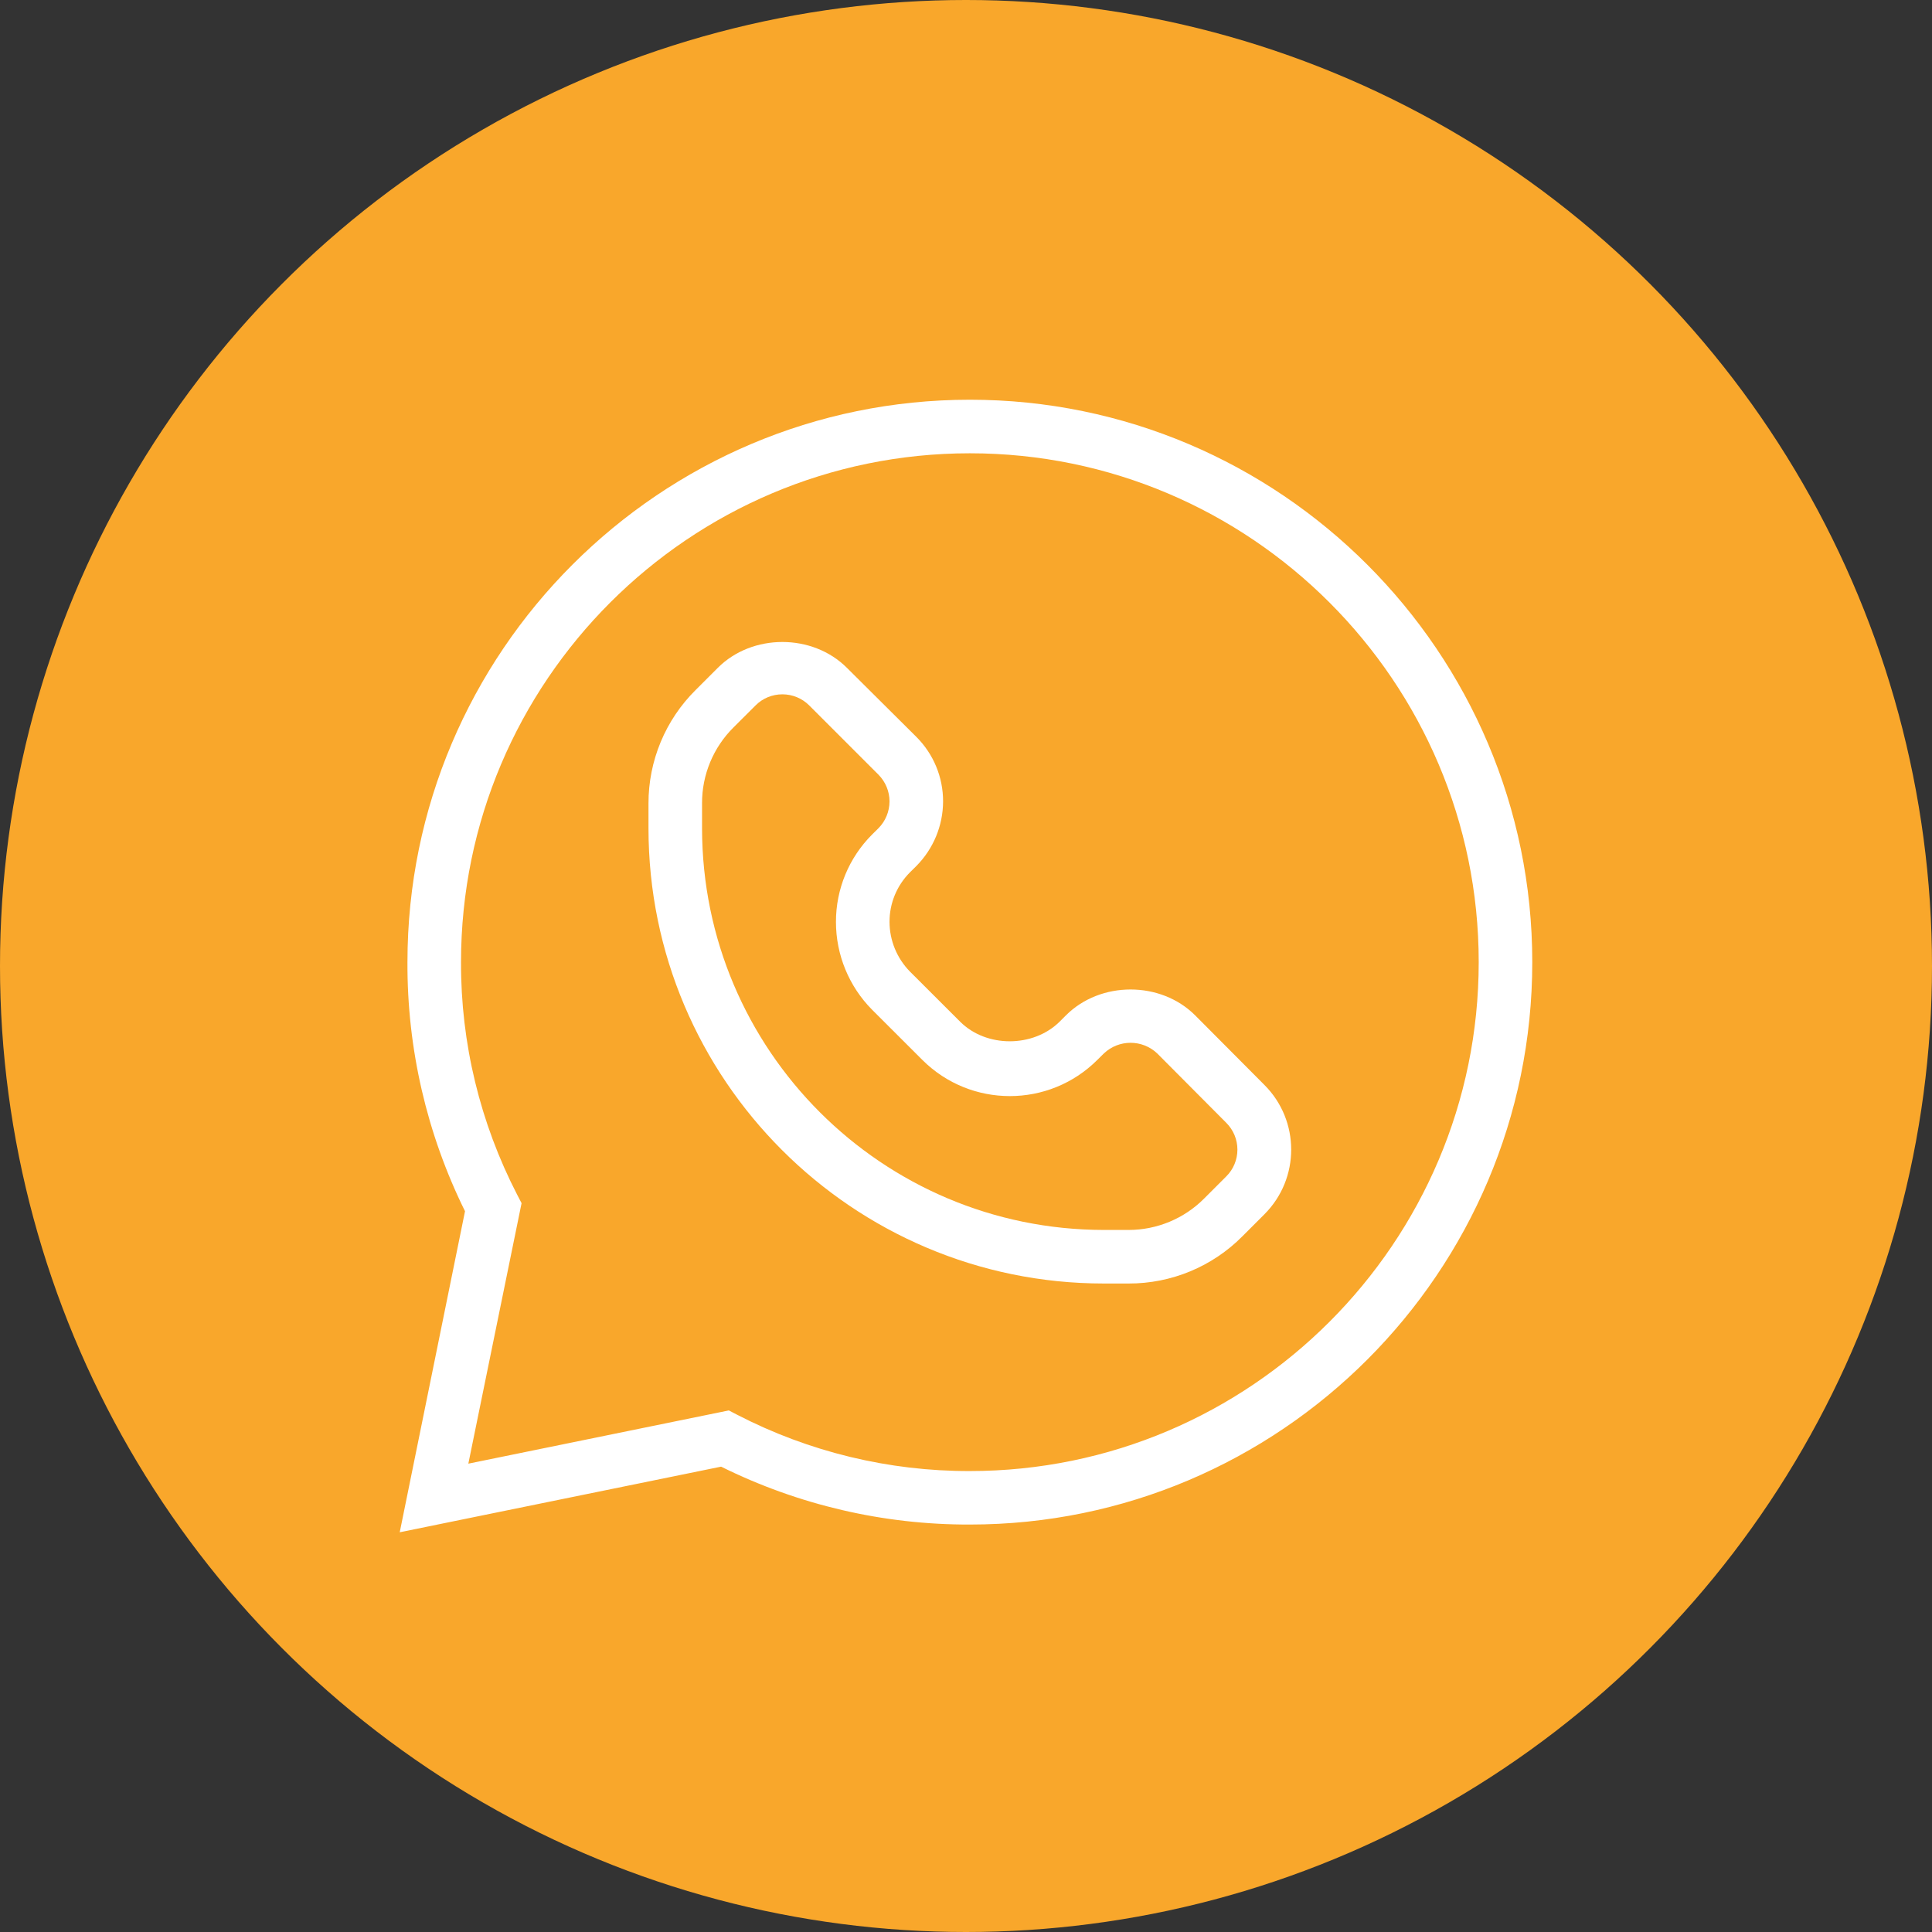
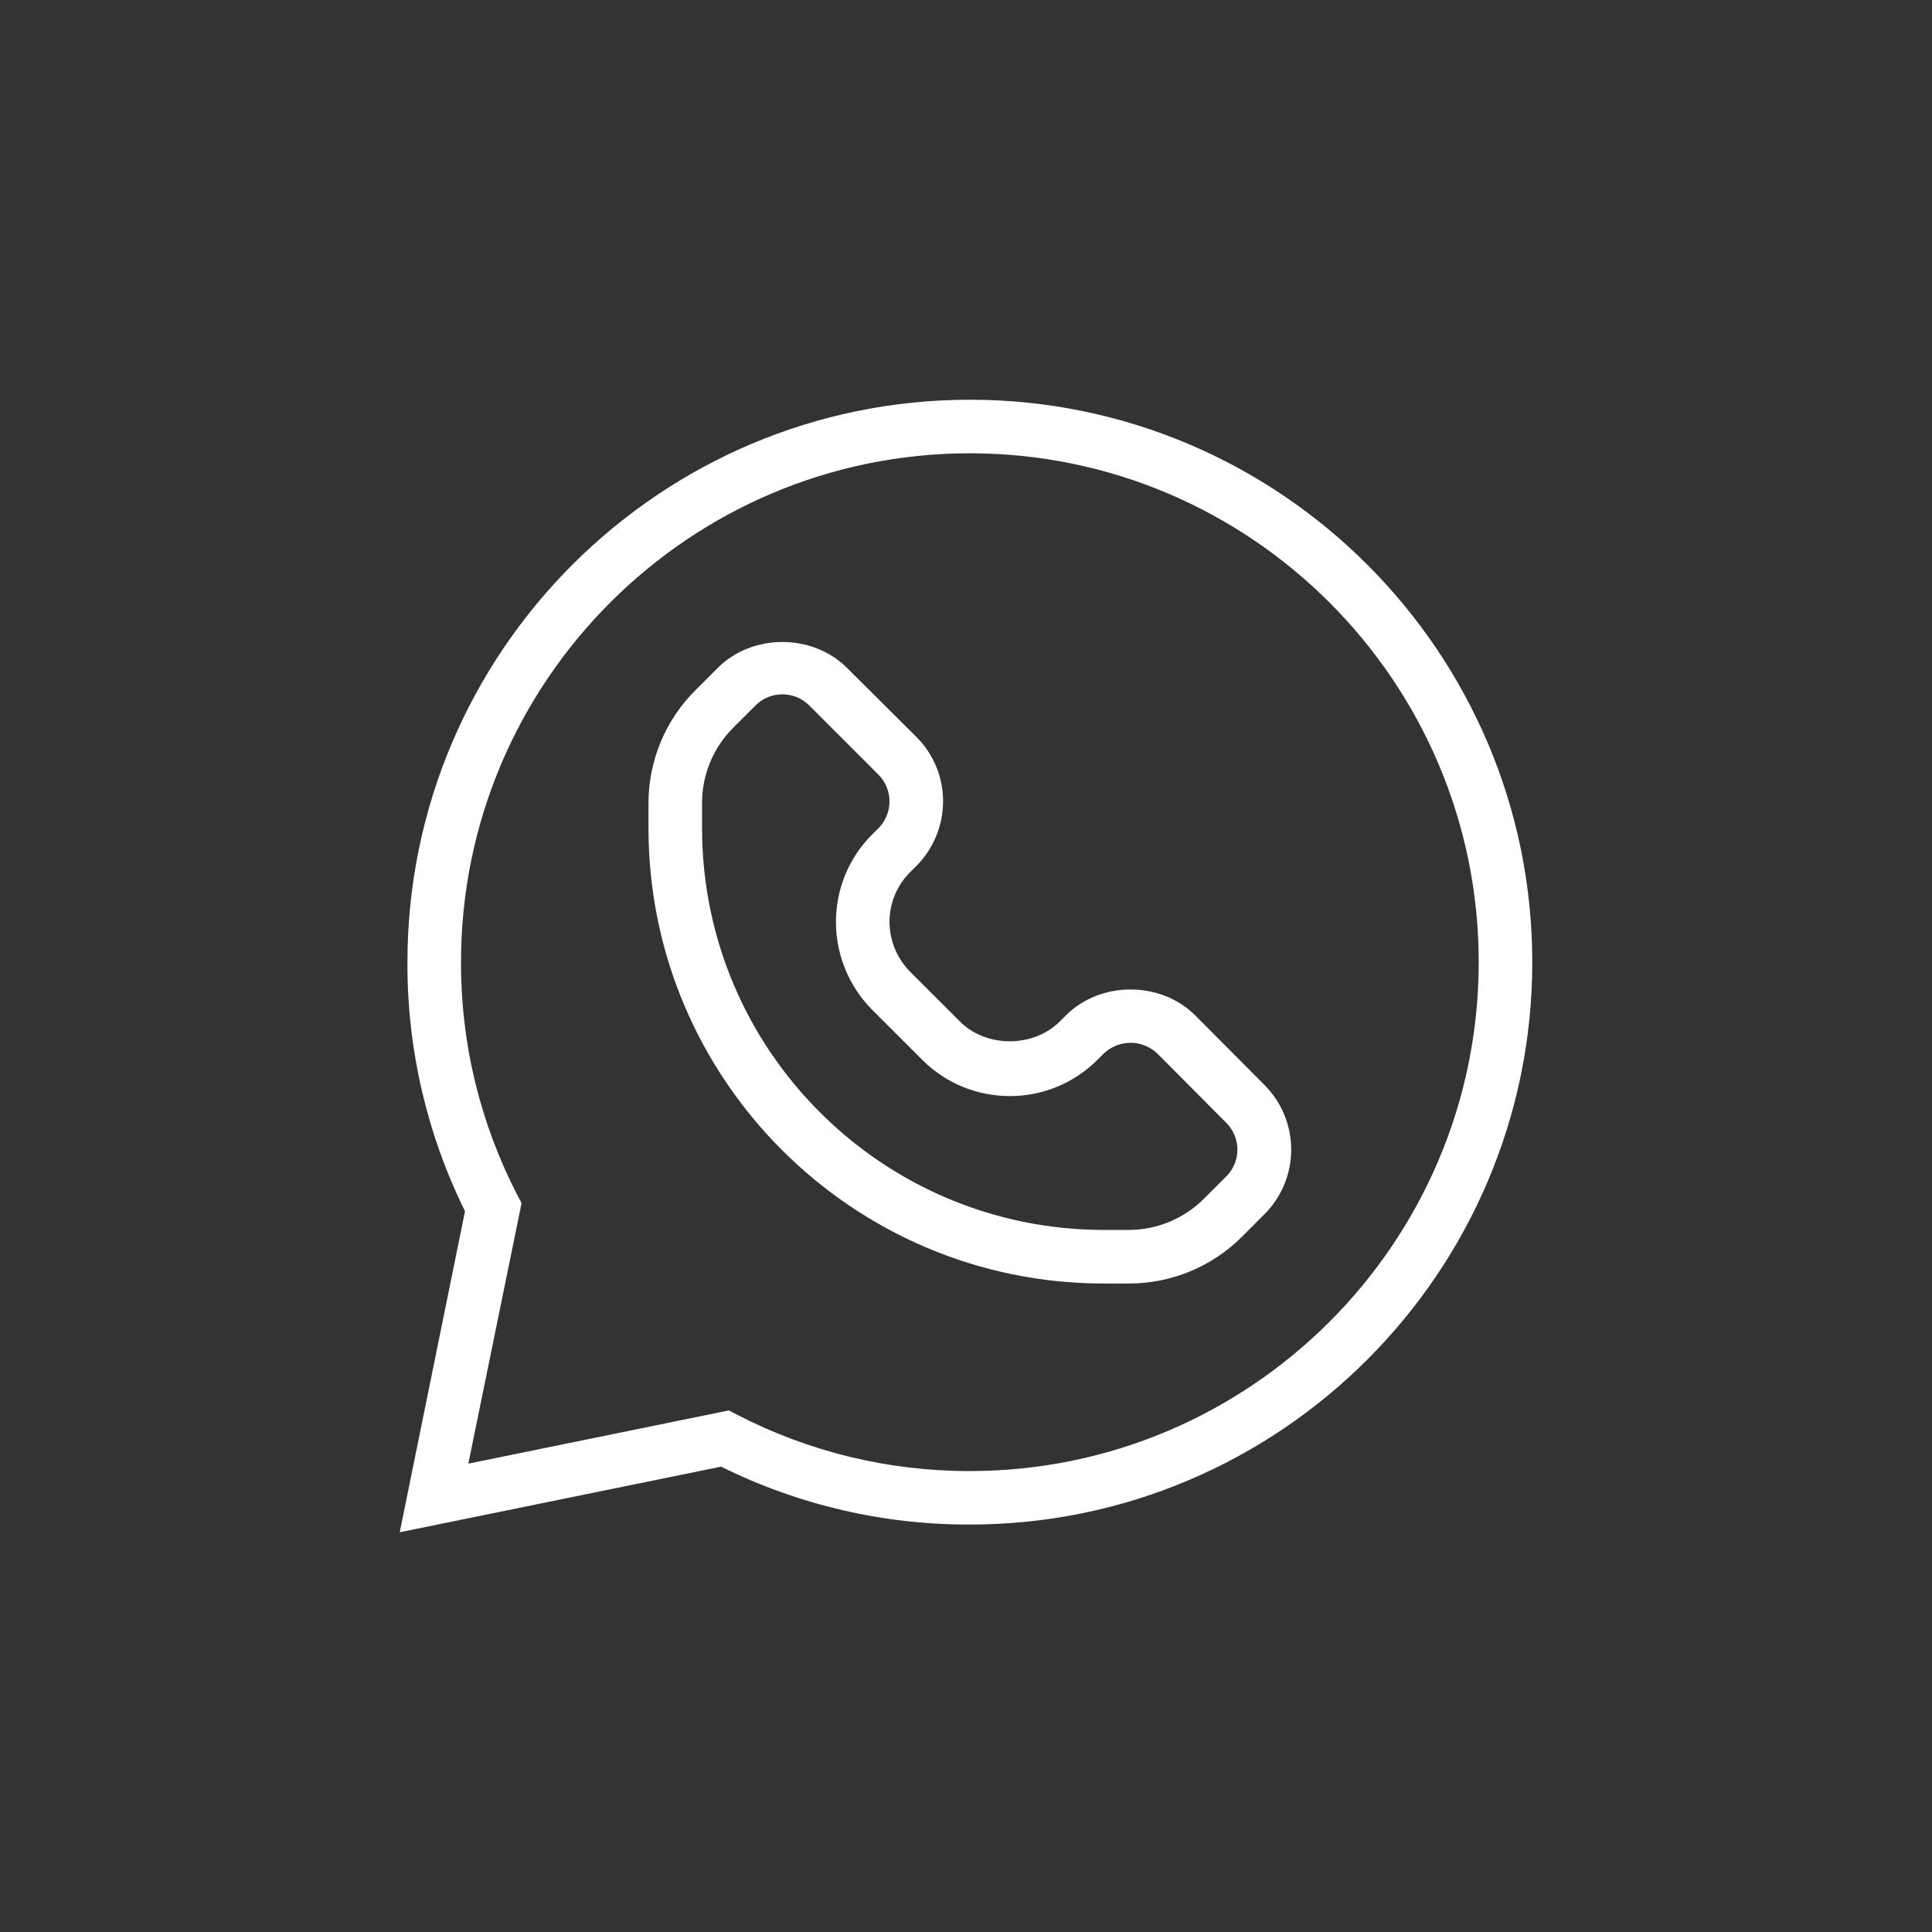
<svg xmlns="http://www.w3.org/2000/svg" width="29" height="29" viewBox="0 0 29 29" fill="none">
  <rect x="0" y="0" width="29" height="29" fill="#333333" stroke="none" />
  <g clip-path="url(#clip0_97_365)">
-     <circle cx="14.5" cy="14.5" r="14.5" fill="#F9A72B" />
    <g clip-path="url(#clip1_97_365)">
      <path d="M6 23L6.98 18.181C6.406 17.019 6.11 15.739 6.116 14.442C6.116 9.789 9.905 6 14.558 6C19.211 6 23 9.789 23 14.442C23 19.095 19.211 22.884 14.558 22.884C13.263 22.888 11.984 22.59 10.824 22.015L6 23ZM10.94 21.171L11.065 21.236C12.145 21.794 13.343 22.084 14.558 22.081C18.769 22.081 22.196 18.653 22.196 14.442C22.196 10.231 18.769 6.804 14.558 6.804C10.347 6.804 6.92 10.231 6.92 14.442C6.916 15.657 7.206 16.855 7.764 17.935L7.829 18.06L7.03 21.97L10.94 21.171Z" fill="white" />
      <path d="M16.94 19.266H16.568C12.799 19.266 9.734 16.201 9.734 12.432V12.06C9.733 11.42 9.988 10.807 10.442 10.357L10.774 10.025C11.291 9.507 12.196 9.507 12.713 10.025L13.754 11.06C14.012 11.317 14.157 11.666 14.156 12.03C14.155 12.394 14.01 12.742 13.754 13L13.658 13.095C13.461 13.293 13.351 13.56 13.352 13.839C13.353 14.117 13.463 14.384 13.658 14.583L14.412 15.336C14.804 15.728 15.508 15.728 15.905 15.336L16 15.241C16.518 14.723 17.422 14.723 17.94 15.241L18.98 16.286C19.515 16.822 19.515 17.69 18.98 18.226L18.648 18.558C18.197 19.013 17.581 19.268 16.94 19.266ZM11.744 10.422C11.593 10.422 11.448 10.481 11.342 10.588L11.01 10.919C10.707 11.22 10.537 11.629 10.538 12.055V12.432C10.54 15.761 13.239 18.459 16.568 18.462H16.94C17.366 18.462 17.775 18.292 18.075 17.99L18.407 17.658C18.514 17.552 18.574 17.407 18.574 17.256C18.574 17.105 18.514 16.961 18.407 16.854L17.372 15.814C17.147 15.599 16.793 15.599 16.568 15.814L16.472 15.909C15.746 16.634 14.57 16.634 13.844 15.909L13.09 15.156C12.743 14.806 12.548 14.332 12.548 13.839C12.547 13.347 12.742 12.875 13.09 12.527L13.186 12.432C13.292 12.325 13.351 12.181 13.352 12.03C13.352 11.879 13.292 11.735 13.186 11.628L12.146 10.588C12.039 10.481 11.894 10.422 11.744 10.422Z" fill="white" />
    </g>
  </g>
  <defs>
    <clipPath id="clip0_97_365">
      <rect width="29" height="29" fill="white" />
    </clipPath>
    <clipPath id="clip1_97_365">
      <rect width="17" height="17" fill="white" transform="translate(6 6)" />
    </clipPath>
  </defs>
</svg>